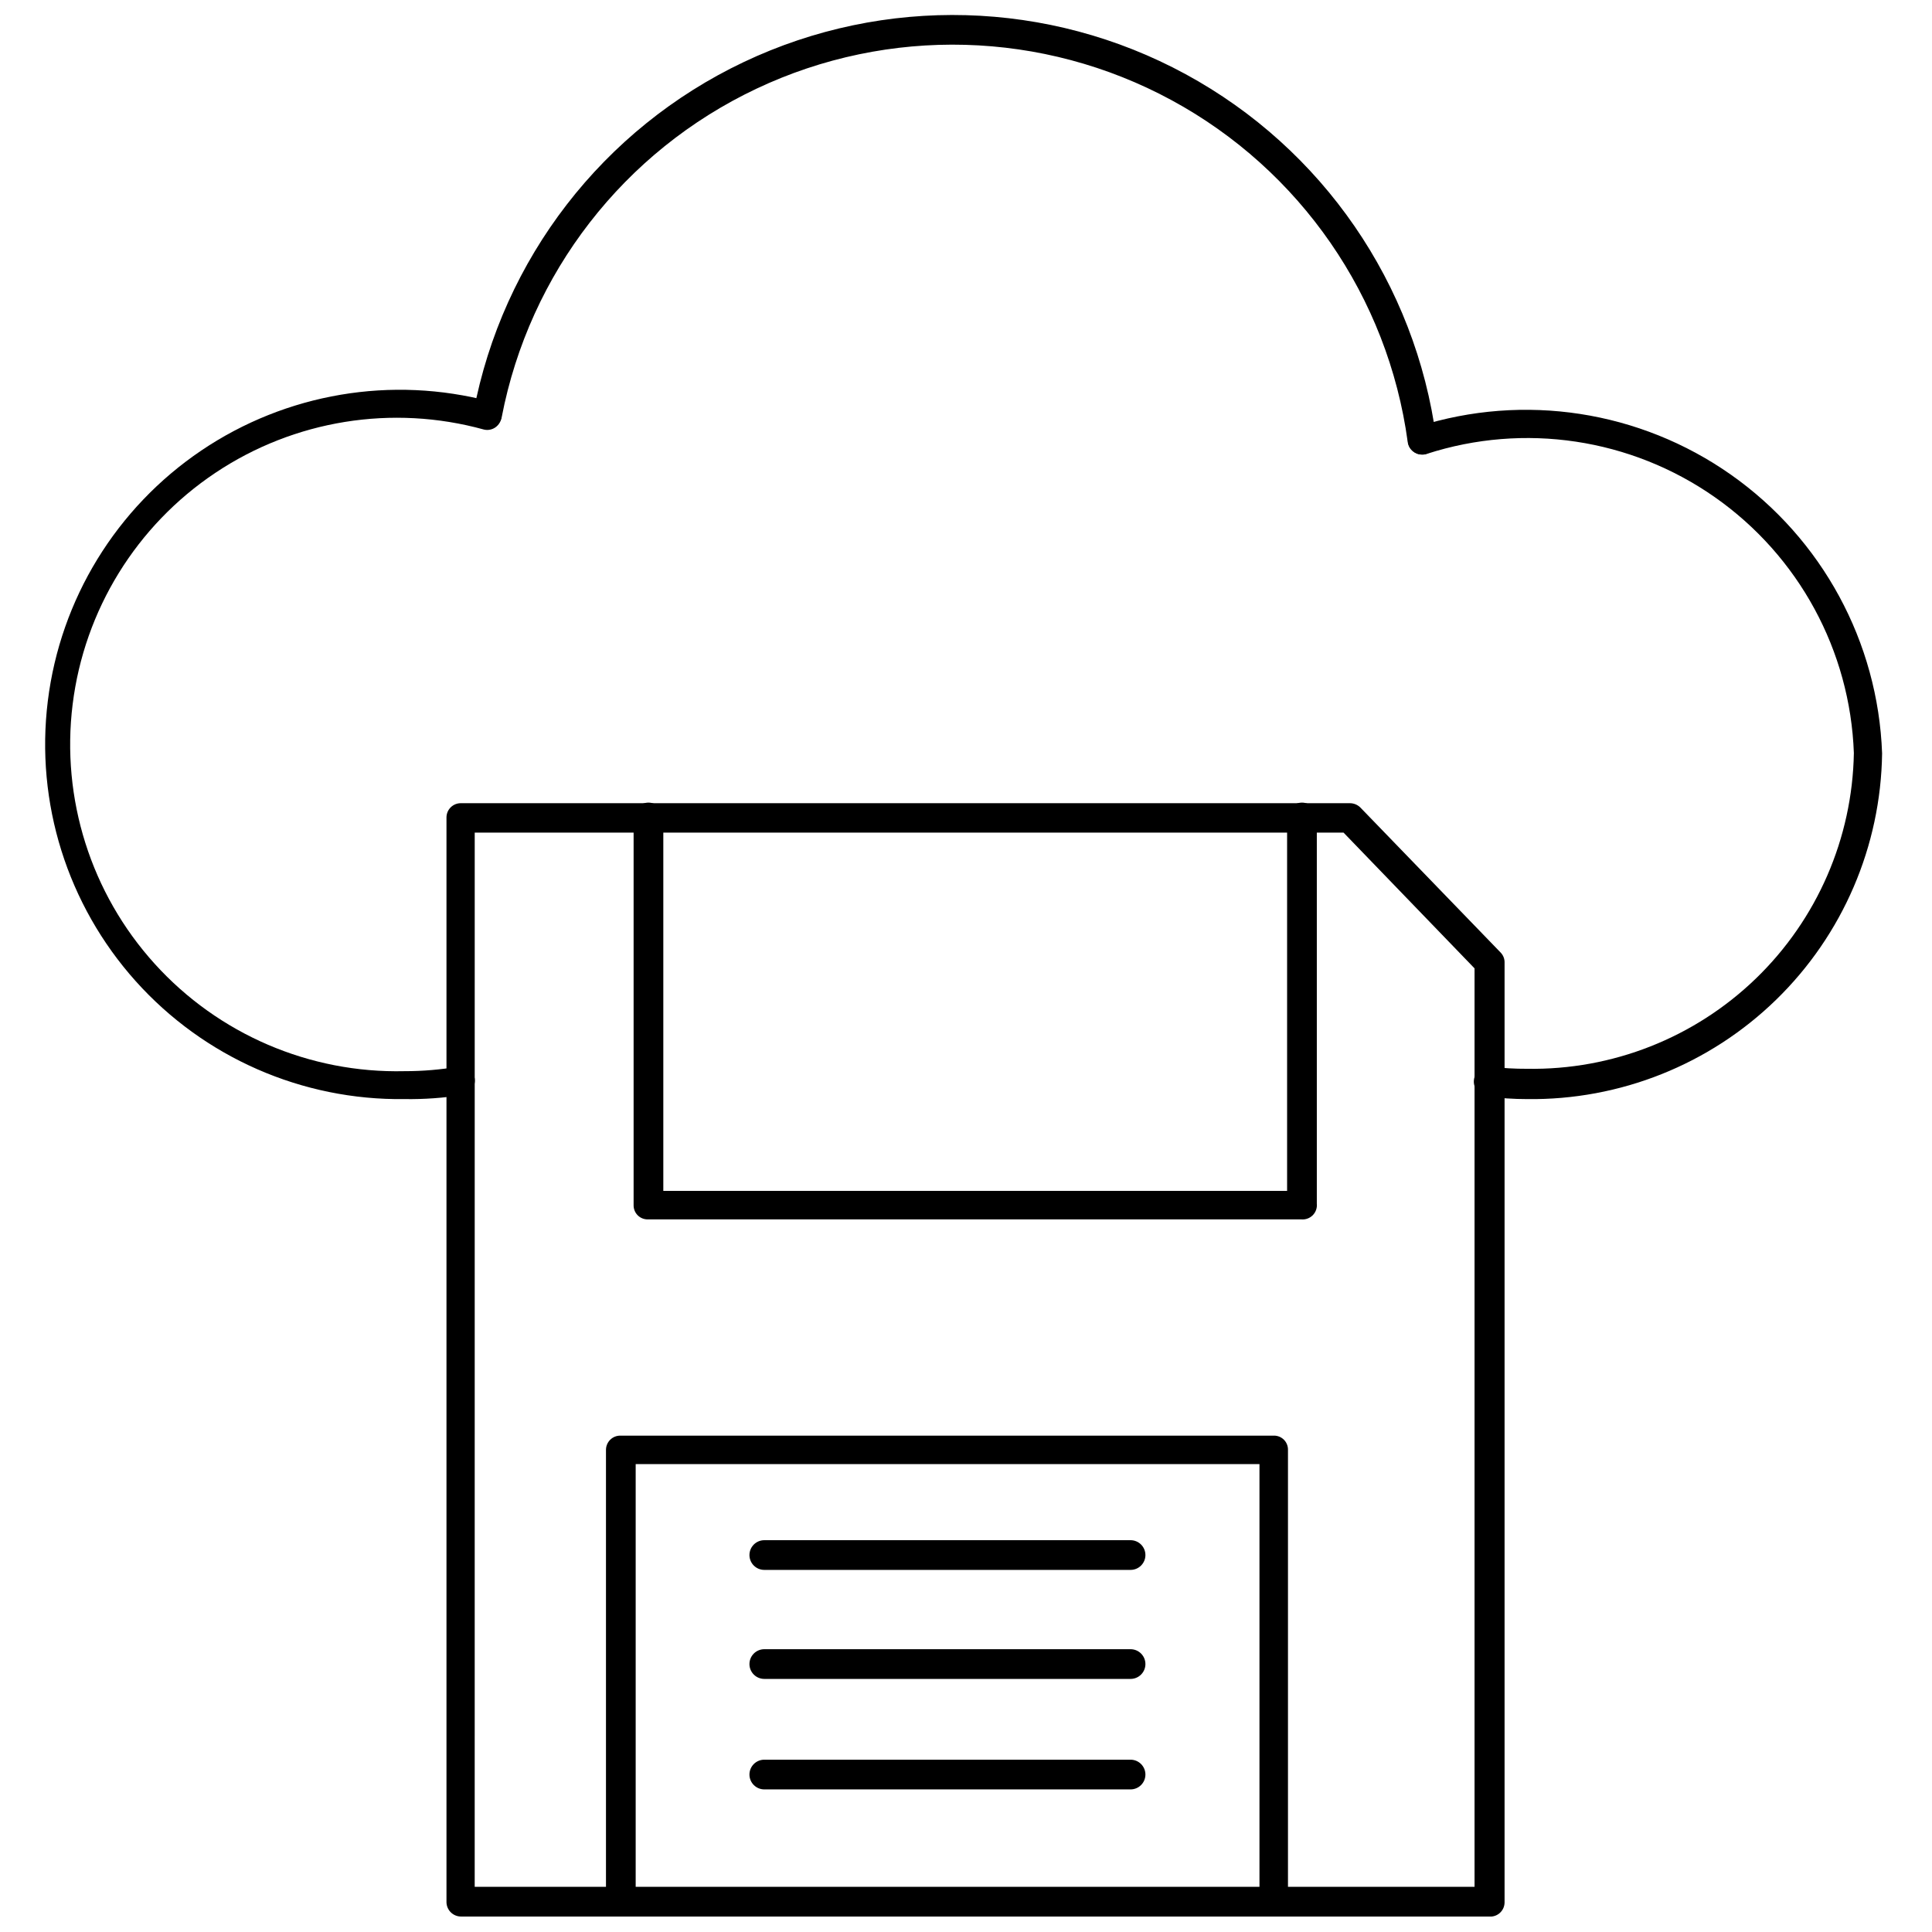
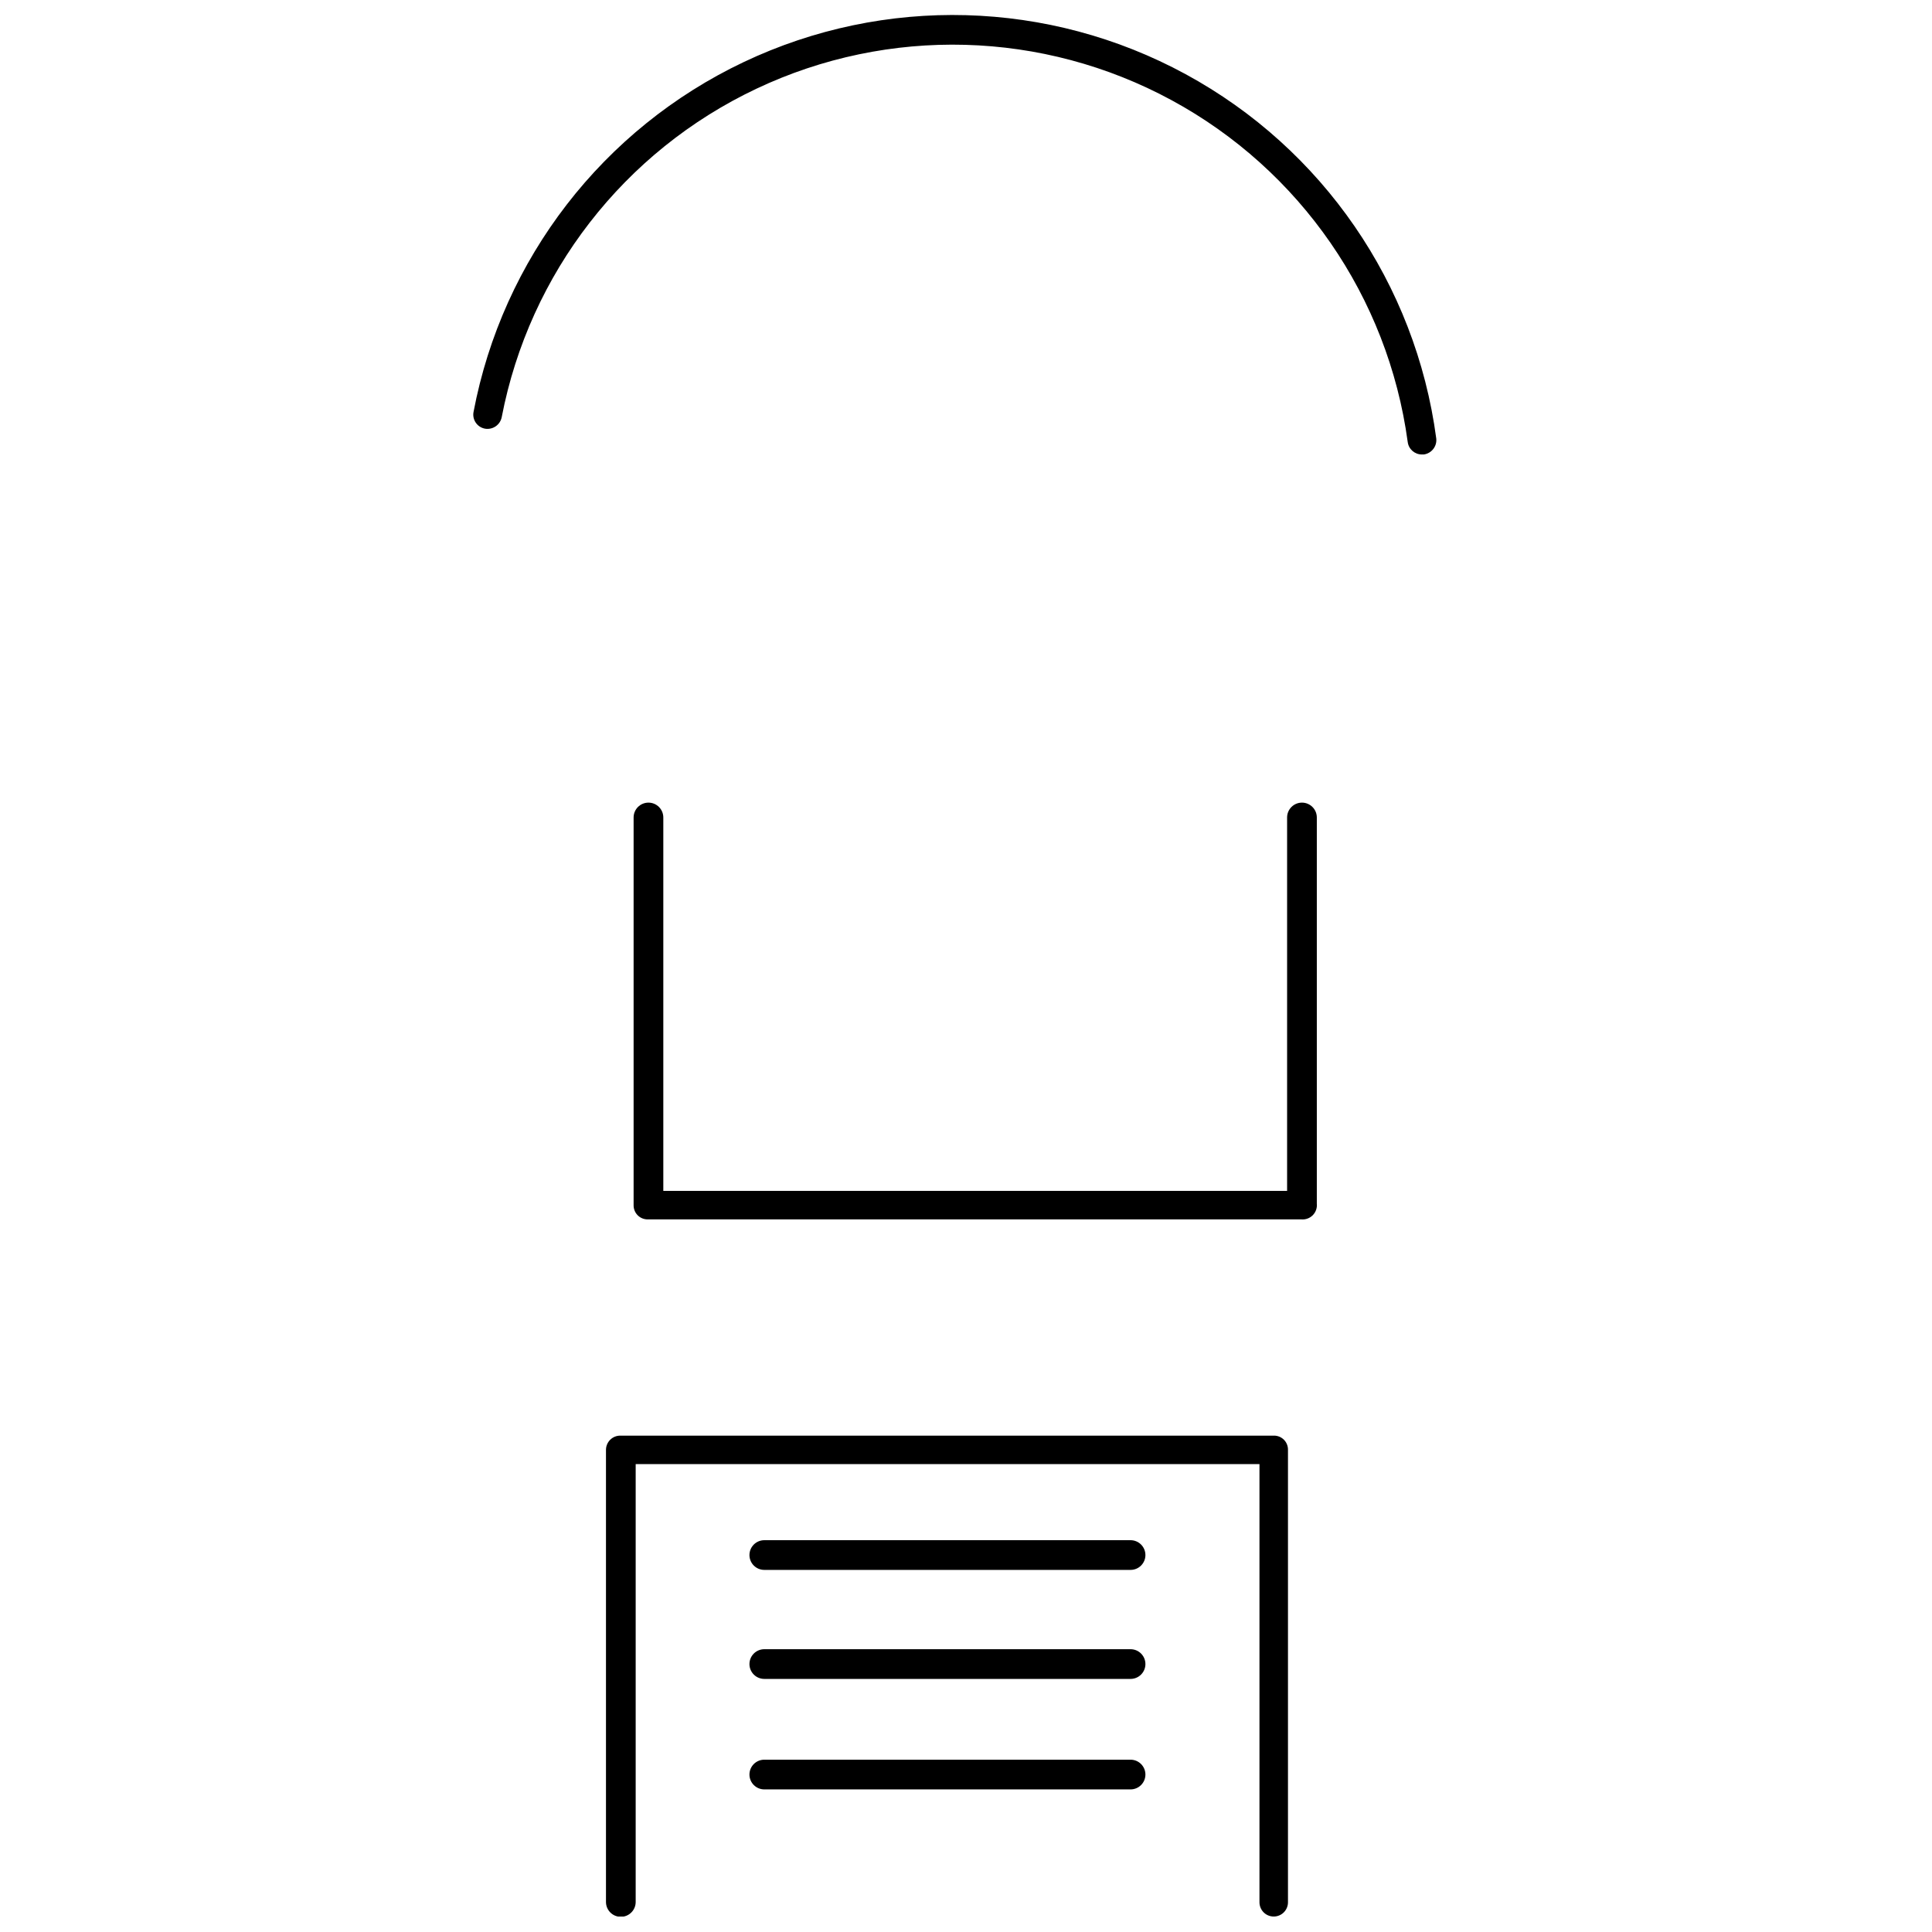
<svg xmlns="http://www.w3.org/2000/svg" width="800px" height="800px" version="1.1" viewBox="144 144 512 512">
  <defs>
    <clipPath id="c">
      <path d="m269 148.09h256v116.91h-256z" />
    </clipPath>
    <clipPath id="b">
      <path d="m304 524h182v127.9h-182z" />
    </clipPath>
    <clipPath id="a">
-       <path d="m262 356h281v295.9h-281z" />
-     </clipPath>
+       </clipPath>
  </defs>
  <g clip-path="url(#c)">
    <path d="m520.84 264.44c-1.918 0.016-3.543-1.406-3.781-3.305-5.227-38.441-28.473-72.09-62.574-90.582-34.105-18.496-74.984-19.621-110.05-3.031-35.07 16.59-60.129 48.902-67.469 87-0.395 2.082-2.398 3.453-4.484 3.07-2.039-0.398-3.375-2.367-2.992-4.41 7.684-40.574 34.293-75.039 71.605-92.738 37.312-17.699 80.836-16.504 117.12 3.219 36.285 19.719 60.961 55.59 66.406 96.527 0.234 2.078-1.234 3.965-3.309 4.25z" />
  </g>
-   <path d="m251.22 435.27c-27.156 0.363-53.141-11.031-71.262-31.258-18.125-20.223-26.617-47.297-23.285-74.246 3.328-26.953 18.148-51.148 40.648-66.355 22.5-15.203 50.477-19.938 76.727-12.977 0.98 0.223 1.828 0.836 2.348 1.695 0.52 0.863 0.668 1.898 0.406 2.871-0.223 0.984-0.832 1.836-1.691 2.371-0.855 0.531-1.891 0.699-2.875 0.461-24.262-6.699-50.242-2.512-71.168 11.477-20.93 13.988-34.734 36.387-37.82 61.371-3.09 24.98 4.848 50.07 21.738 68.73 16.891 18.664 41.066 29.051 66.234 28.461 4.746 0.008 9.488-0.391 14.168-1.184 2.059-0.336 4.012 1.023 4.41 3.07 0.332 2.086-1.07 4.047-3.152 4.41-5.102 0.809-10.262 1.176-15.426 1.102z" />
-   <path d="m548.7 435.27c-3.551 0-7.102-0.234-10.625-0.707-2.176-0.262-3.727-2.238-3.465-4.41 0.262-2.176 2.234-3.727 4.41-3.465 3.211 0.383 6.445 0.566 9.68 0.551 22.578 0.379 44.383-8.223 60.621-23.914 16.238-15.691 25.578-37.188 25.973-59.766-0.977-27.133-14.625-52.238-36.867-67.816-22.238-15.574-50.5-19.812-76.332-11.453-2 0.652-4.148-0.441-4.801-2.441-0.652-2 0.438-4.148 2.438-4.801 28.145-8.953 58.855-4.231 83.008 12.766 24.148 17 38.961 44.312 40.035 73.828-0.332 24.621-10.43 48.105-28.07 65.285-17.637 17.184-41.379 26.66-66.004 26.344z" />
  <g clip-path="url(#b)">
    <path d="m481.55 651.9c-1.016 0-1.988-0.406-2.699-1.133-0.711-0.727-1.098-1.707-1.078-2.723v-116.04h-165.31v116.04c0 2.172-1.762 3.934-3.934 3.934-2.176 0-3.938-1.762-3.938-3.934v-119.81c0-2.086 1.691-3.777 3.777-3.777h173.18c1.012-0.023 1.984 0.367 2.699 1.082 0.711 0.711 1.102 1.688 1.082 2.695v119.81c0.02 1.016-0.367 1.996-1.078 2.723-0.711 0.727-1.684 1.133-2.703 1.133z" />
  </g>
  <g clip-path="url(#a)">
    <path d="m538.55 651.9h-272.37c-2.102 0-3.816-1.68-3.859-3.777v-287.49c0-1.016 0.41-1.988 1.137-2.699 0.723-0.711 1.707-1.098 2.723-1.078h235.53c1.027-0.004 2.019 0.391 2.758 1.102l37.234 38.496c0.688 0.719 1.055 1.684 1.023 2.676v248.99c0.004 1.074-0.445 2.102-1.242 2.82-0.797 0.723-1.863 1.07-2.93 0.957zm-268.75-7.871h264.97v-243.4l-34.715-35.977h-230.25z" />
  </g>
  <path d="m488.88 467.15h-173.19c-1.008 0.02-1.98-0.371-2.695-1.086-0.711-0.711-1.102-1.688-1.082-2.695v-102.73c0-2.172 1.762-3.934 3.938-3.934 2.172 0 3.934 1.762 3.934 3.934v98.953h165.31v-98.953c0-2.172 1.762-3.934 3.938-3.934 2.172 0 3.938 1.762 3.938 3.934v102.34c0.121 1.125-0.27 2.246-1.062 3.055-0.793 0.805-1.906 1.215-3.031 1.117z" />
  <path d="m443.61 560.04h-97.062c-2.172 0-3.934-1.762-3.934-3.934 0-2.176 1.762-3.938 3.934-3.938h97.062c2.176 0 3.938 1.762 3.938 3.938 0 2.172-1.762 3.934-3.938 3.934z" />
  <path d="m443.61 588.93h-97.062c-2.172 0-3.934-1.762-3.934-3.934 0-2.176 1.762-3.938 3.934-3.938h97.062c2.176 0 3.938 1.762 3.938 3.938 0 2.172-1.762 3.934-3.938 3.934z" />
  <path d="m443.61 618.21h-97.062c-2.172 0-3.934-1.762-3.934-3.938 0-2.172 1.762-3.934 3.934-3.934h97.062c2.176 0 3.938 1.762 3.938 3.934 0 2.176-1.762 3.938-3.938 3.938z" />
</svg>